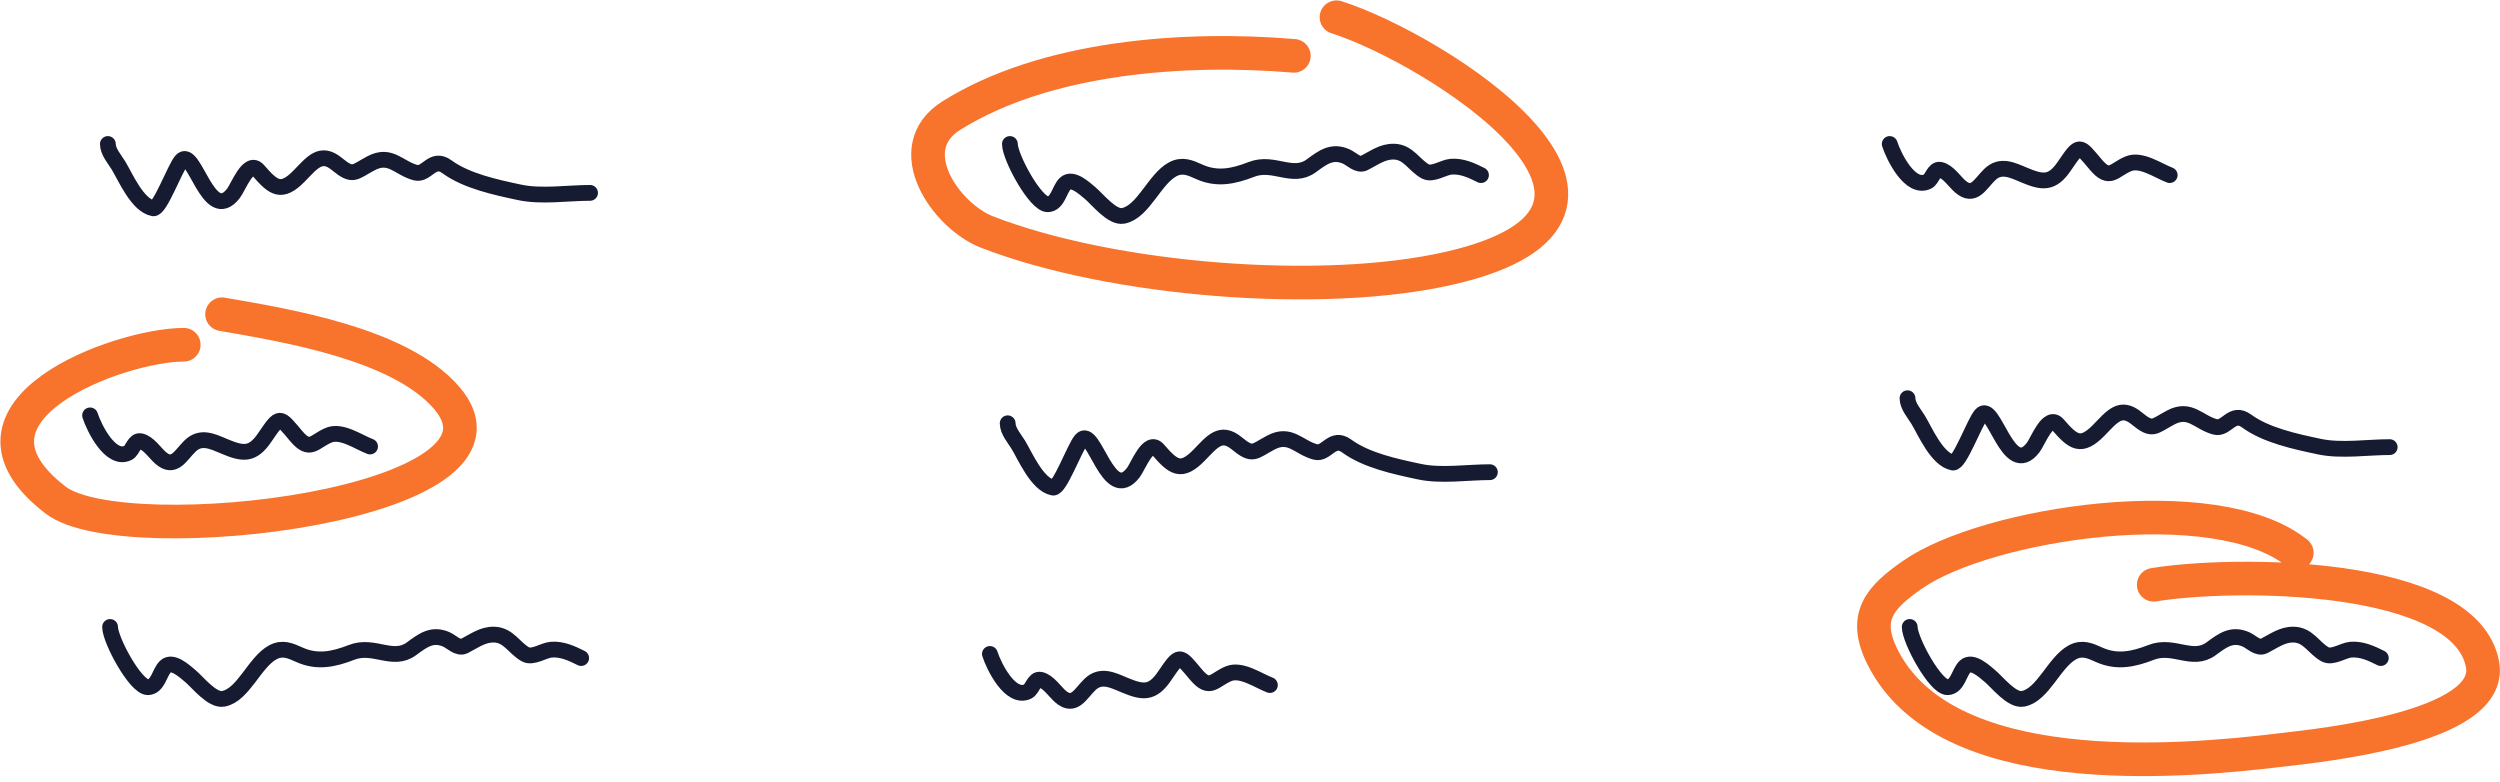
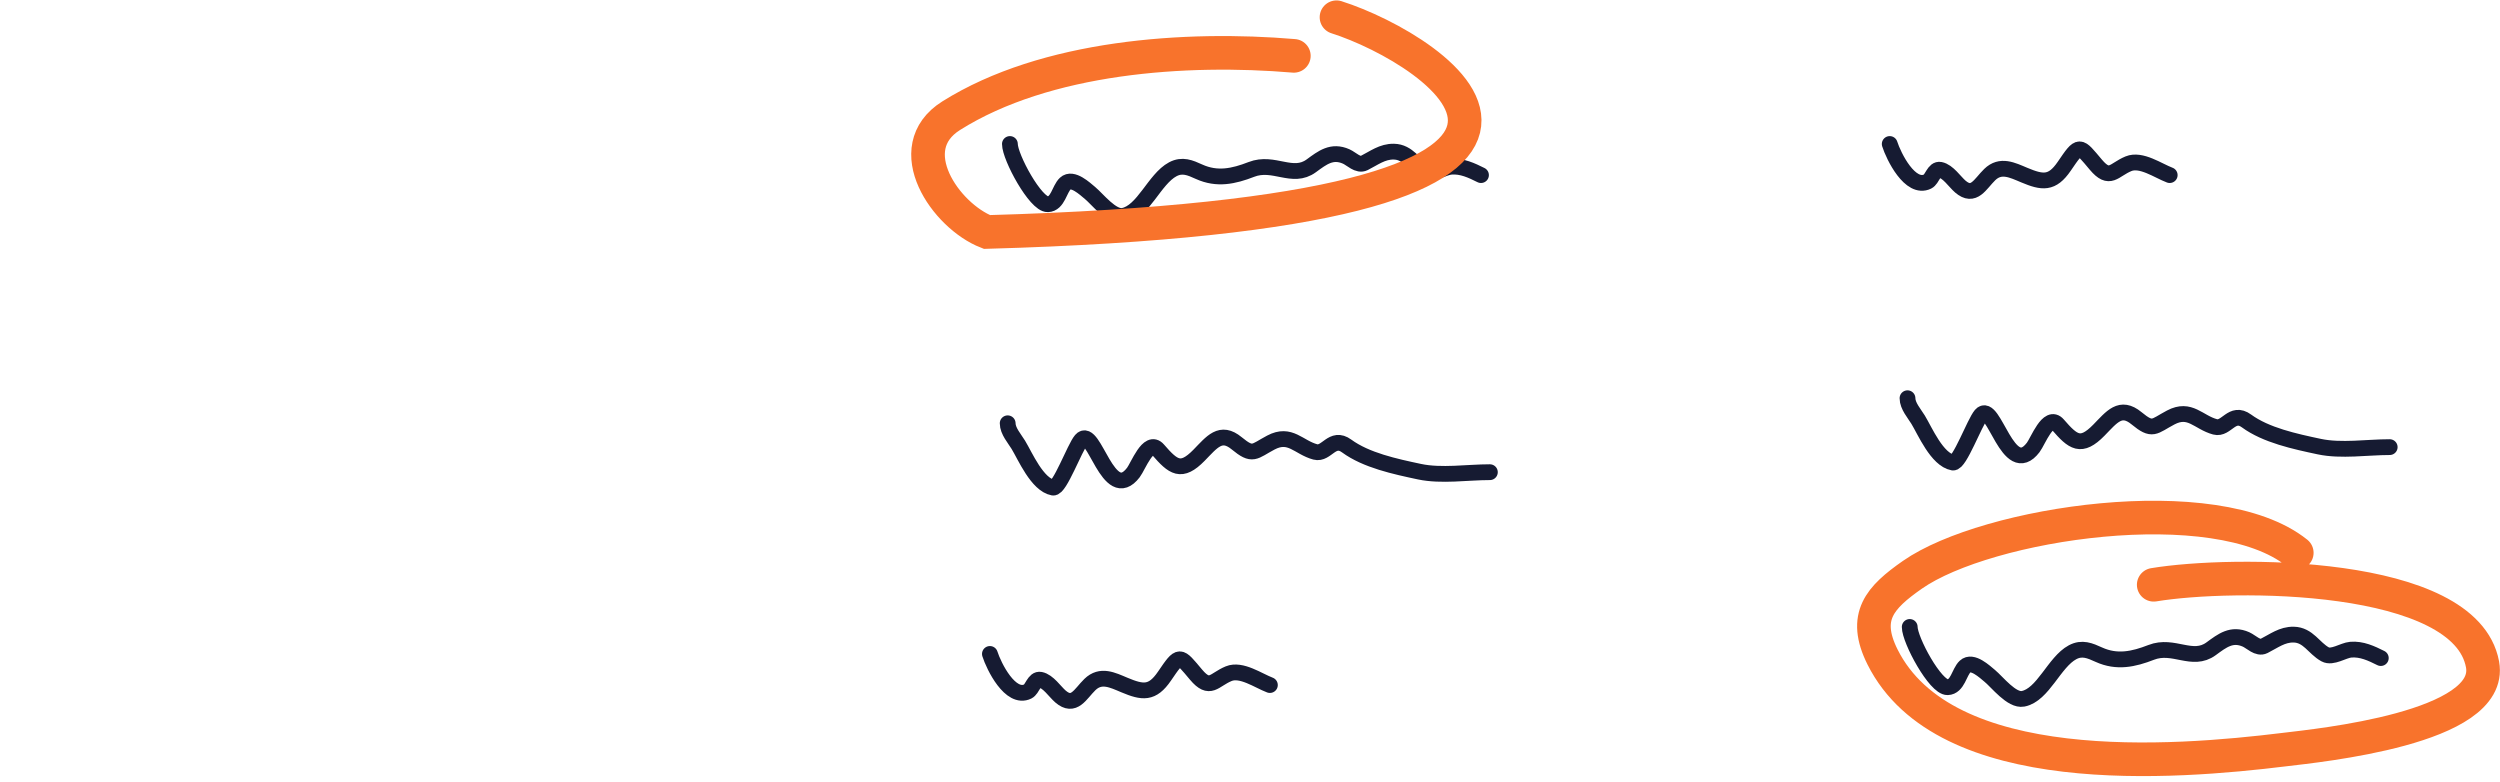
<svg xmlns="http://www.w3.org/2000/svg" width="435" height="136" viewBox="0 0 435 136" fill="none">
-   <path d="M18.768 25.055C18.768 26.389 19.971 27.736 20.615 28.792C21.804 30.742 23.901 35.742 26.673 36.246C27.814 36.453 30.429 29.282 31.549 27.976C33.758 25.398 36.279 39.322 40.635 33.625C41.487 32.51 43.242 27.7 44.931 29.651C47.582 32.714 48.94 33.803 52.062 30.618C54.309 28.327 55.81 26.226 58.614 28.535C61.463 30.881 61.593 29.977 64.564 28.406C67.924 26.629 69.372 29.258 72.297 30.038C74.26 30.562 75.233 27.163 77.753 29.007C81.151 31.495 86.15 32.565 90.426 33.475C94.23 34.284 98.777 33.561 102.67 33.561" stroke="#161B32" stroke-width="2.747" stroke-linecap="round" />
-   <path d="M15.675 72.277C16.35 74.408 19.231 80.288 22.269 78.807C23.084 78.41 23.367 76.555 24.46 76.767C25.82 77.03 26.97 78.834 27.962 79.688C30.316 81.716 31.399 79.233 33.074 77.604C34.97 75.761 37.01 76.82 39.088 77.69C42.245 79.012 43.918 79.266 46.048 76.144C48.765 72.16 48.59 72.392 51.547 75.886C53.981 78.763 54.635 76.782 57.218 75.714C59.416 74.806 62.379 76.936 64.392 77.69" stroke="#161B32" stroke-width="2.747" stroke-linecap="round" />
-   <path d="M19.155 109.09C19.155 111.386 23.628 119.643 25.749 119.572C27.513 119.513 27.746 116.951 28.799 115.964C30.039 114.801 32.245 116.919 33.074 117.596C34.379 118.662 36.9 121.971 38.874 121.591C42.368 120.919 44.296 115.195 47.487 113.493C49.155 112.604 50.509 113.21 52.084 113.923C55.21 115.337 58.084 114.719 61.17 113.515C65.067 111.994 68.326 115.278 71.588 112.892C73.547 111.458 75.182 110.161 77.667 111.259C78.585 111.665 79.726 112.936 80.803 112.398C82.491 111.554 83.951 110.381 85.958 110.422C88.505 110.474 89.464 112.774 91.436 113.858C92.681 114.543 94.598 113.149 95.904 113.042C97.799 112.887 99.488 113.685 101.123 114.503" stroke="#161B32" stroke-width="2.747" stroke-linecap="round" />
  <path d="M175.336 73.652C175.336 74.986 176.539 76.333 177.184 77.39C178.373 79.34 180.47 84.34 183.241 84.844C184.383 85.051 186.998 77.88 188.117 76.574C190.327 73.996 192.847 87.919 197.203 82.223C198.056 81.108 199.811 76.298 201.499 78.249C204.15 81.312 205.508 82.401 208.631 79.216C210.877 76.924 212.379 74.823 215.182 77.132C218.031 79.478 218.162 78.574 221.132 77.003C224.492 75.226 225.94 77.856 228.865 78.636C230.829 79.159 231.802 75.76 234.321 77.605C237.72 80.093 242.718 81.163 246.995 82.073C250.798 82.882 255.346 82.159 259.238 82.159" stroke="#161B32" stroke-width="2.747" stroke-linecap="round" />
  <path d="M172.244 113.785C172.919 115.916 175.8 121.795 178.838 120.315C179.653 119.918 179.936 118.063 181.029 118.275C182.388 118.538 183.539 120.342 184.53 121.196C186.885 123.224 187.968 120.741 189.643 119.112C191.539 117.269 193.579 118.328 195.657 119.198C198.814 120.52 200.487 120.774 202.617 117.652C205.334 113.668 205.159 113.9 208.116 117.394C210.55 120.271 211.203 118.29 213.786 117.222C215.985 116.313 218.948 118.443 220.961 119.198" stroke="#161B32" stroke-width="2.747" stroke-linecap="round" />
  <path d="M175.723 25.055C175.723 27.351 180.197 35.608 182.318 35.537C184.082 35.478 184.315 32.916 185.368 31.928C186.608 30.766 188.814 32.884 189.642 33.561C190.947 34.627 193.469 37.936 195.442 37.556C198.937 36.884 200.864 31.16 204.056 29.458C205.723 28.569 207.077 29.175 208.652 29.888C211.778 31.302 214.652 30.684 217.739 29.48C221.635 27.959 224.895 31.243 228.156 28.857C230.116 27.423 231.75 26.126 234.235 27.224C235.154 27.63 236.294 28.901 237.371 28.363C239.06 27.518 240.52 26.346 242.527 26.387C245.074 26.438 246.032 28.739 248.004 29.823C249.25 30.508 251.166 29.114 252.472 29.007C254.367 28.852 256.056 29.65 257.692 30.468" stroke="#161B32" stroke-width="2.747" stroke-linecap="round" />
  <path d="M331.905 69.293C331.905 70.627 333.108 71.974 333.753 73.031C334.942 74.981 337.039 79.98 339.81 80.484C340.952 80.692 343.566 73.52 344.686 72.214C346.896 69.636 349.416 83.56 353.772 77.864C354.625 76.749 356.38 71.939 358.068 73.89C360.719 76.953 362.077 78.041 365.2 74.856C367.446 72.565 368.947 70.464 371.751 72.773C374.6 75.119 374.73 74.215 377.701 72.644C381.061 70.867 382.509 73.496 385.434 74.276C387.398 74.8 388.371 71.401 390.89 73.245C394.288 75.733 399.287 76.803 403.563 77.713C407.367 78.522 411.915 77.799 415.807 77.799" stroke="#161B32" stroke-width="2.747" stroke-linecap="round" />
  <path d="M328.812 25.055C329.488 27.186 332.368 33.065 335.406 31.585C336.222 31.188 336.505 29.332 337.597 29.544C338.957 29.807 340.107 31.611 341.099 32.465C343.454 34.493 344.536 32.01 346.211 30.382C348.107 28.538 350.147 29.598 352.225 30.468C355.383 31.789 357.055 32.043 359.185 28.921C361.903 24.938 361.728 25.169 364.684 28.663C367.118 31.54 367.772 29.559 370.355 28.491C372.553 27.583 375.516 29.713 377.529 30.468" stroke="#161B32" stroke-width="2.747" stroke-linecap="round" />
  <path d="M332.292 109.09C332.292 111.386 336.765 119.643 338.886 119.572C340.65 119.513 340.883 116.951 341.936 115.964C343.176 114.801 345.382 116.919 346.211 117.596C347.515 118.662 350.037 121.971 352.01 121.591C355.505 120.919 357.432 115.195 360.624 113.493C362.291 112.604 363.646 113.21 365.221 113.923C368.346 115.337 371.221 114.719 374.307 113.515C378.203 111.994 381.463 115.278 384.725 112.892C386.684 111.458 388.319 110.161 390.804 111.259C391.722 111.665 392.863 112.936 393.94 112.398C395.628 111.554 397.088 110.381 399.095 110.422C401.642 110.474 402.601 112.774 404.573 113.858C405.818 114.543 407.734 113.149 409.04 113.042C410.936 112.887 412.625 113.685 414.26 114.503" stroke="#161B32" stroke-width="2.747" stroke-linecap="round" />
-   <path d="M225.131 9.719C206.344 8.127 181.963 9.791 165.51 20.129C156.414 25.844 164.556 37.575 171.724 40.365C193.357 48.785 230.039 51.766 252.241 46.657C294.648 36.9 249.741 8.451 232.549 3" stroke="#F8732C" stroke-width="5.85" stroke-linecap="round" />
-   <path d="M31.975 59.985C20.866 59.985 -10.679 71.441 9.709 87.039C21.634 96.161 94.025 87.823 77.617 69.109C69.431 59.771 49.8 56.626 38.637 54.676" stroke="#F8732C" stroke-width="5.85" stroke-linecap="round" />
+   <path d="M225.131 9.719C206.344 8.127 181.963 9.791 165.51 20.129C156.414 25.844 164.556 37.575 171.724 40.365C294.648 36.9 249.741 8.451 232.549 3" stroke="#F8732C" stroke-width="5.85" stroke-linecap="round" />
  <path d="M399.639 96.19C385.539 84.909 345.707 90.98 332.771 100.004C327.105 103.957 324.042 107.281 327.56 114.313C338.387 135.959 378.184 132.801 397.462 130.433C403.337 129.712 434.013 126.72 431.959 115.602C428.959 99.359 388.287 99.498 374.746 101.752" stroke="#F8732C" stroke-width="5.85" stroke-linecap="round" />
</svg>